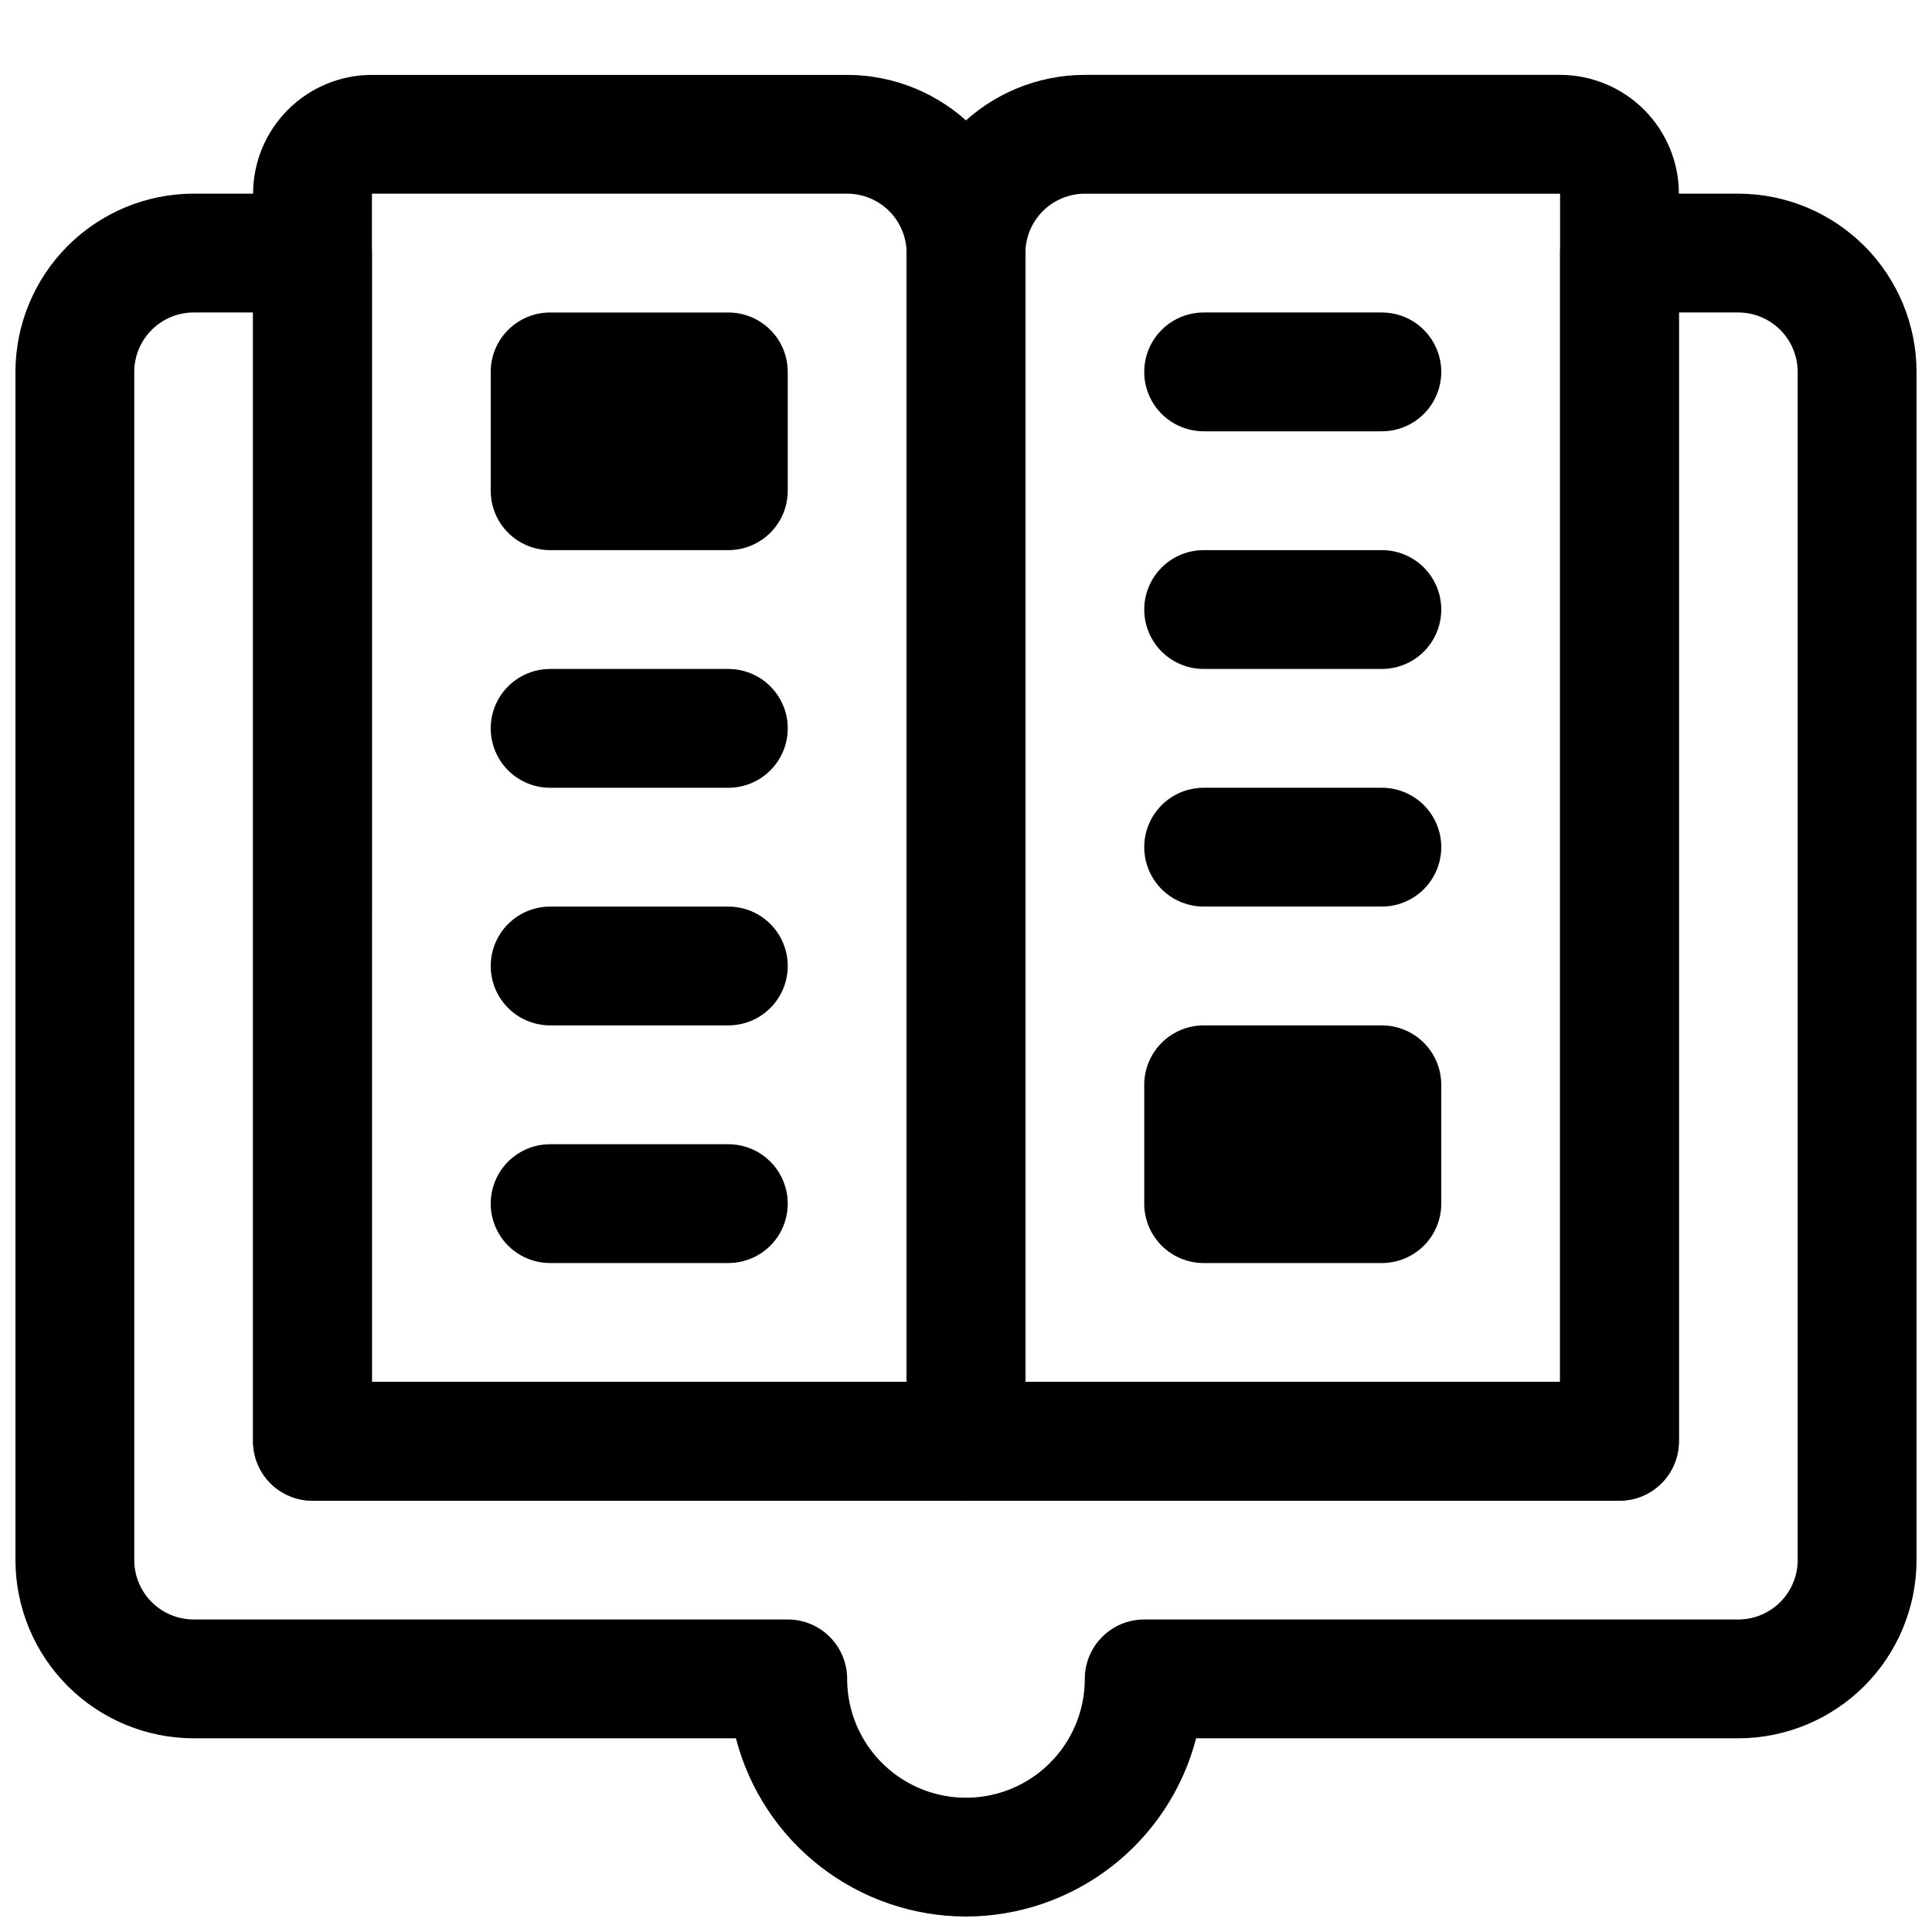
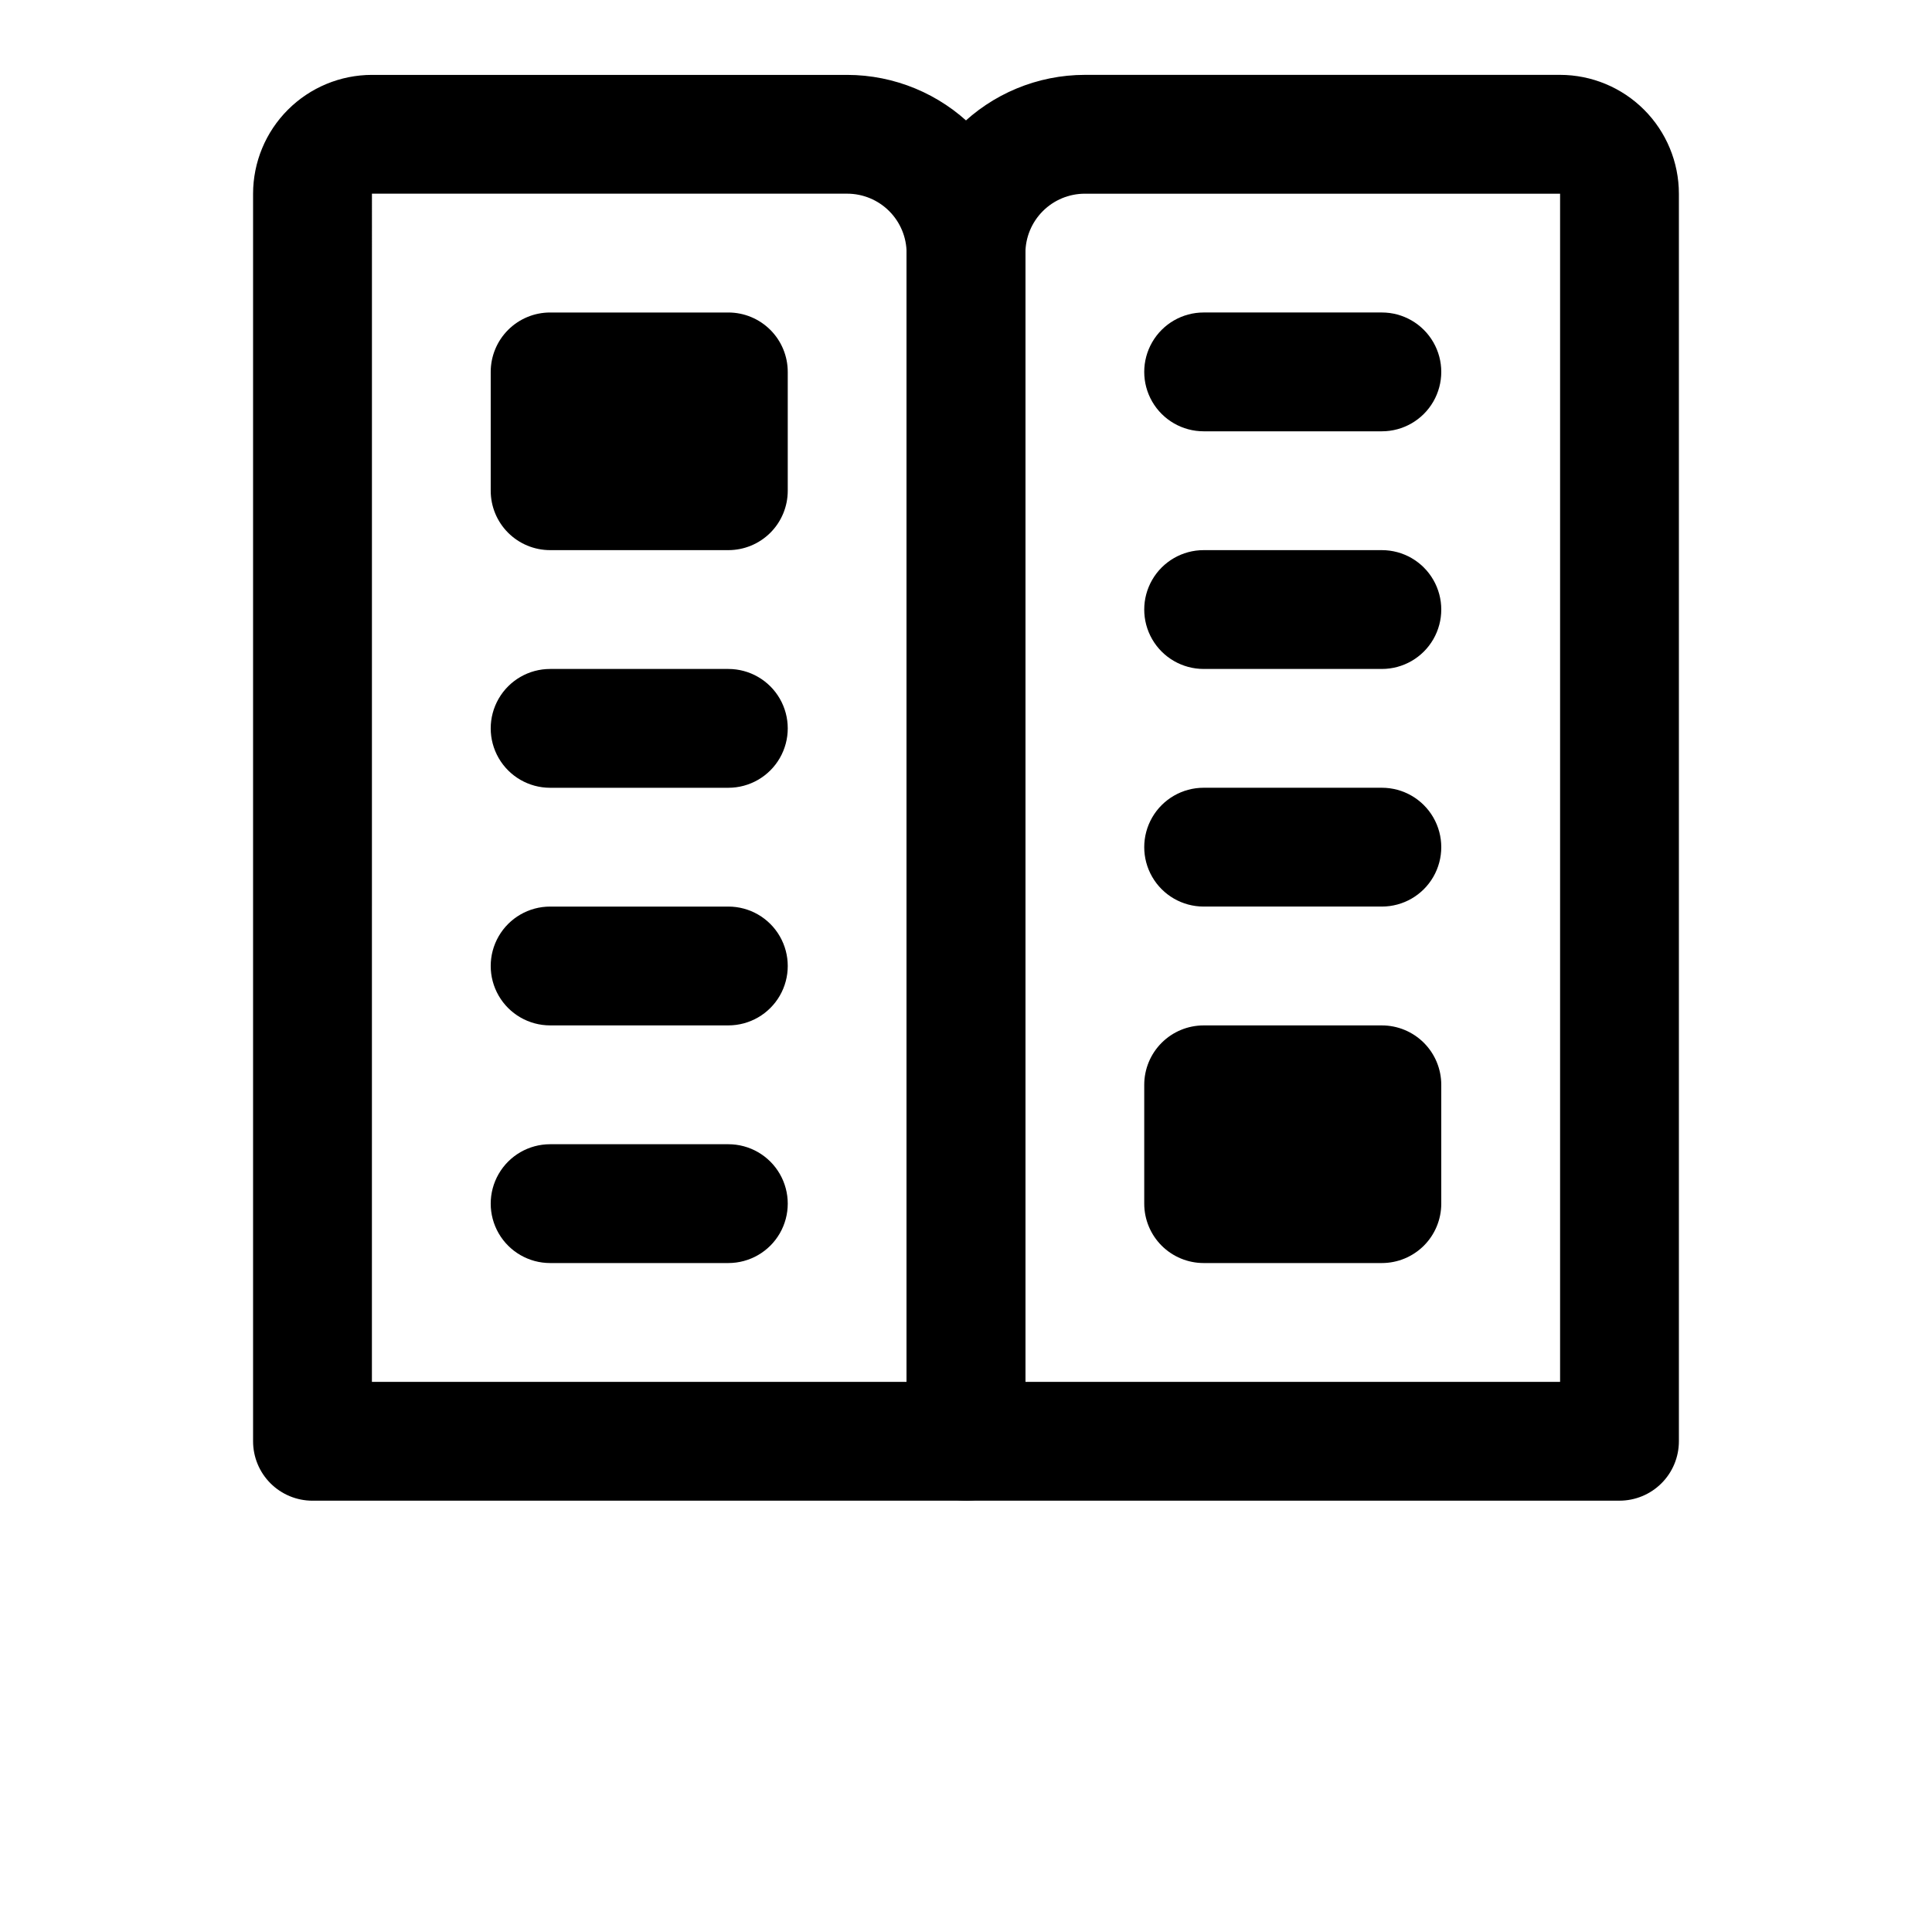
<svg xmlns="http://www.w3.org/2000/svg" width="800px" height="800px" version="1.1" viewBox="144 144 512 512">
  <defs>
    <clipPath id="a">
-       <path d="m148.09 195h503.81v456.9h-503.81z" />
-     </clipPath>
+       </clipPath>
  </defs>
  <path d="m400 541.7h-173.19c-4.176 0-8.18-1.66-11.133-4.613-2.949-2.949-4.609-6.957-4.609-11.133v-330.62c0.008-8.348 3.328-16.352 9.234-22.254 5.902-5.902 13.906-9.223 22.254-9.234h125.95c12.52 0.016 24.527 4.996 33.383 13.852s13.836 20.859 13.848 33.383v314.88c0 4.176-1.66 8.184-4.609 11.133-2.953 2.953-6.957 4.613-11.133 4.613zm-157.44-31.488h141.7v-299.14c-0.004-4.176-1.664-8.176-4.613-11.129-2.953-2.953-6.957-4.613-11.129-4.617h-125.95z" />
  <path d="m573.18 541.7h-173.18c-4.176 0-8.18-1.66-11.133-4.613-2.953-2.949-4.613-6.957-4.613-11.133v-314.88c0.016-12.523 4.996-24.527 13.852-33.383 8.852-8.855 20.859-13.836 33.383-13.852h125.95-0.004c8.352 0.012 16.352 3.332 22.258 9.234 5.902 5.902 9.223 13.906 9.23 22.254v330.62c0 4.176-1.656 8.184-4.609 11.133-2.953 2.953-6.957 4.613-11.133 4.613zm-157.44-31.488h141.7v-314.88h-125.95c-4.176 0.004-8.18 1.664-11.129 4.617-2.953 2.953-4.613 6.953-4.617 11.129z" />
  <g clip-path="url(#a)">
-     <path d="m400 651.9c-13.957-0.016-27.516-4.66-38.551-13.207-11.035-8.547-18.922-20.516-22.426-34.023h-143.7c-12.52-0.016-24.527-4.996-33.383-13.852-8.852-8.852-13.832-20.859-13.848-33.383v-314.88c0.016-12.523 4.996-24.527 13.848-33.383 8.855-8.855 20.863-13.836 33.383-13.852h31.488c4.176 0 8.18 1.66 11.133 4.613 2.953 2.953 4.613 6.957 4.613 11.133v299.14h314.88v-299.14c0-4.176 1.66-8.18 4.613-11.133s6.957-4.613 11.133-4.613h31.488c12.523 0.016 24.527 4.996 33.383 13.852 8.855 8.855 13.836 20.859 13.848 33.383v314.88c-0.012 12.523-4.992 24.531-13.848 33.383-8.855 8.855-20.859 13.836-33.383 13.852h-143.68c-3.516 13.508-11.41 25.469-22.445 34.016-11.035 8.543-24.59 13.191-38.547 13.215zm-204.68-425.09c-4.172 0.004-8.176 1.664-11.125 4.617-2.953 2.953-4.613 6.953-4.617 11.129v314.88c0.004 4.176 1.664 8.18 4.617 11.129 2.949 2.953 6.953 4.613 11.125 4.617h157.44c4.176 0 8.18 1.656 11.133 4.609 2.953 2.953 4.613 6.957 4.613 11.133 0 11.25 6 21.645 15.742 27.27 9.742 5.625 21.746 5.625 31.488 0 9.742-5.625 15.746-16.02 15.746-27.27 0-4.176 1.656-8.18 4.609-11.133s6.957-4.609 11.133-4.609h157.44c4.172-0.004 8.176-1.664 11.129-4.617 2.949-2.949 4.609-6.953 4.613-11.129v-314.88c-0.004-4.176-1.664-8.176-4.613-11.129-2.953-2.953-6.957-4.613-11.129-4.617h-15.746v299.14c0 4.176-1.656 8.184-4.609 11.133-2.953 2.953-6.957 4.613-11.133 4.613h-346.37c-4.176 0-8.18-1.66-11.133-4.613-2.949-2.949-4.609-6.957-4.609-11.133v-299.14z" />
-   </g>
+     </g>
  <path d="m337.02 352.77h-47.234c-5.625 0-10.82-3-13.633-7.871-2.812-4.871-2.812-10.871 0-15.746 2.812-4.871 8.008-7.871 13.633-7.871h47.234c5.625 0 10.82 3 13.633 7.871 2.812 4.875 2.812 10.875 0 15.746-2.812 4.871-8.008 7.871-13.633 7.871z" />
  <path d="m337.02 415.74h-47.234c-5.625 0-10.82-3-13.633-7.871s-2.812-10.875 0-15.746 8.008-7.871 13.633-7.871h47.234c5.625 0 10.82 3 13.633 7.871s2.812 10.875 0 15.746-8.008 7.871-13.633 7.871z" />
  <path d="m337.02 478.72h-47.234c-5.625 0-10.82-3-13.633-7.871s-2.812-10.875 0-15.746c2.812-4.871 8.008-7.871 13.633-7.871h47.234c5.625 0 10.82 3 13.633 7.871 2.812 4.871 2.812 10.875 0 15.746s-8.008 7.871-13.633 7.871z" />
-   <path d="m510.21 258.3h-47.23c-5.625 0-10.824-3-13.637-7.871-2.812-4.871-2.812-10.871 0-15.742s8.012-7.875 13.637-7.875h47.23c5.625 0 10.82 3.004 13.633 7.875s2.812 10.871 0 15.742c-2.812 4.871-8.008 7.871-13.633 7.871z" />
+   <path d="m510.21 258.3h-47.23c-5.625 0-10.824-3-13.637-7.871-2.812-4.871-2.812-10.871 0-15.742s8.012-7.875 13.637-7.875h47.23c5.625 0 10.82 3.004 13.633 7.875s2.812 10.871 0 15.742c-2.812 4.871-8.008 7.871-13.633 7.871" />
  <path d="m510.21 321.28h-47.23c-5.625 0-10.824-3-13.637-7.871s-2.812-10.871 0-15.742c2.812-4.875 8.012-7.875 13.637-7.875h47.23c5.625 0 10.82 3 13.633 7.875 2.812 4.871 2.812 10.871 0 15.742s-8.008 7.871-13.633 7.871z" />
  <path d="m510.21 384.25h-47.23c-5.625 0-10.824-3-13.637-7.871-2.812-4.871-2.812-10.875 0-15.746 2.812-4.871 8.012-7.871 13.637-7.871h47.23c5.625 0 10.82 3 13.633 7.871 2.812 4.871 2.812 10.875 0 15.746-2.812 4.871-8.008 7.871-13.633 7.871z" />
  <path d="m337.02 289.79h-47.234c-4.176 0-8.18-1.656-11.133-4.609-2.953-2.953-4.609-6.957-4.609-11.133v-31.488c0-4.176 1.656-8.18 4.609-11.133s6.957-4.613 11.133-4.613h47.234c4.176 0 8.18 1.66 11.133 4.613s4.609 6.957 4.609 11.133v31.488c0 4.176-1.656 8.18-4.609 11.133-2.953 2.953-6.957 4.609-11.133 4.609z" />
  <path d="m510.21 478.72h-47.23c-4.176 0-8.184-1.66-11.133-4.609-2.953-2.953-4.613-6.961-4.613-11.133v-31.488c0-4.176 1.66-8.184 4.613-11.133 2.949-2.953 6.957-4.613 11.133-4.613h47.23c4.176 0 8.18 1.66 11.133 4.613 2.953 2.949 4.609 6.957 4.609 11.133v31.488c0 4.172-1.656 8.18-4.609 11.133-2.953 2.949-6.957 4.609-11.133 4.609z" />
</svg>